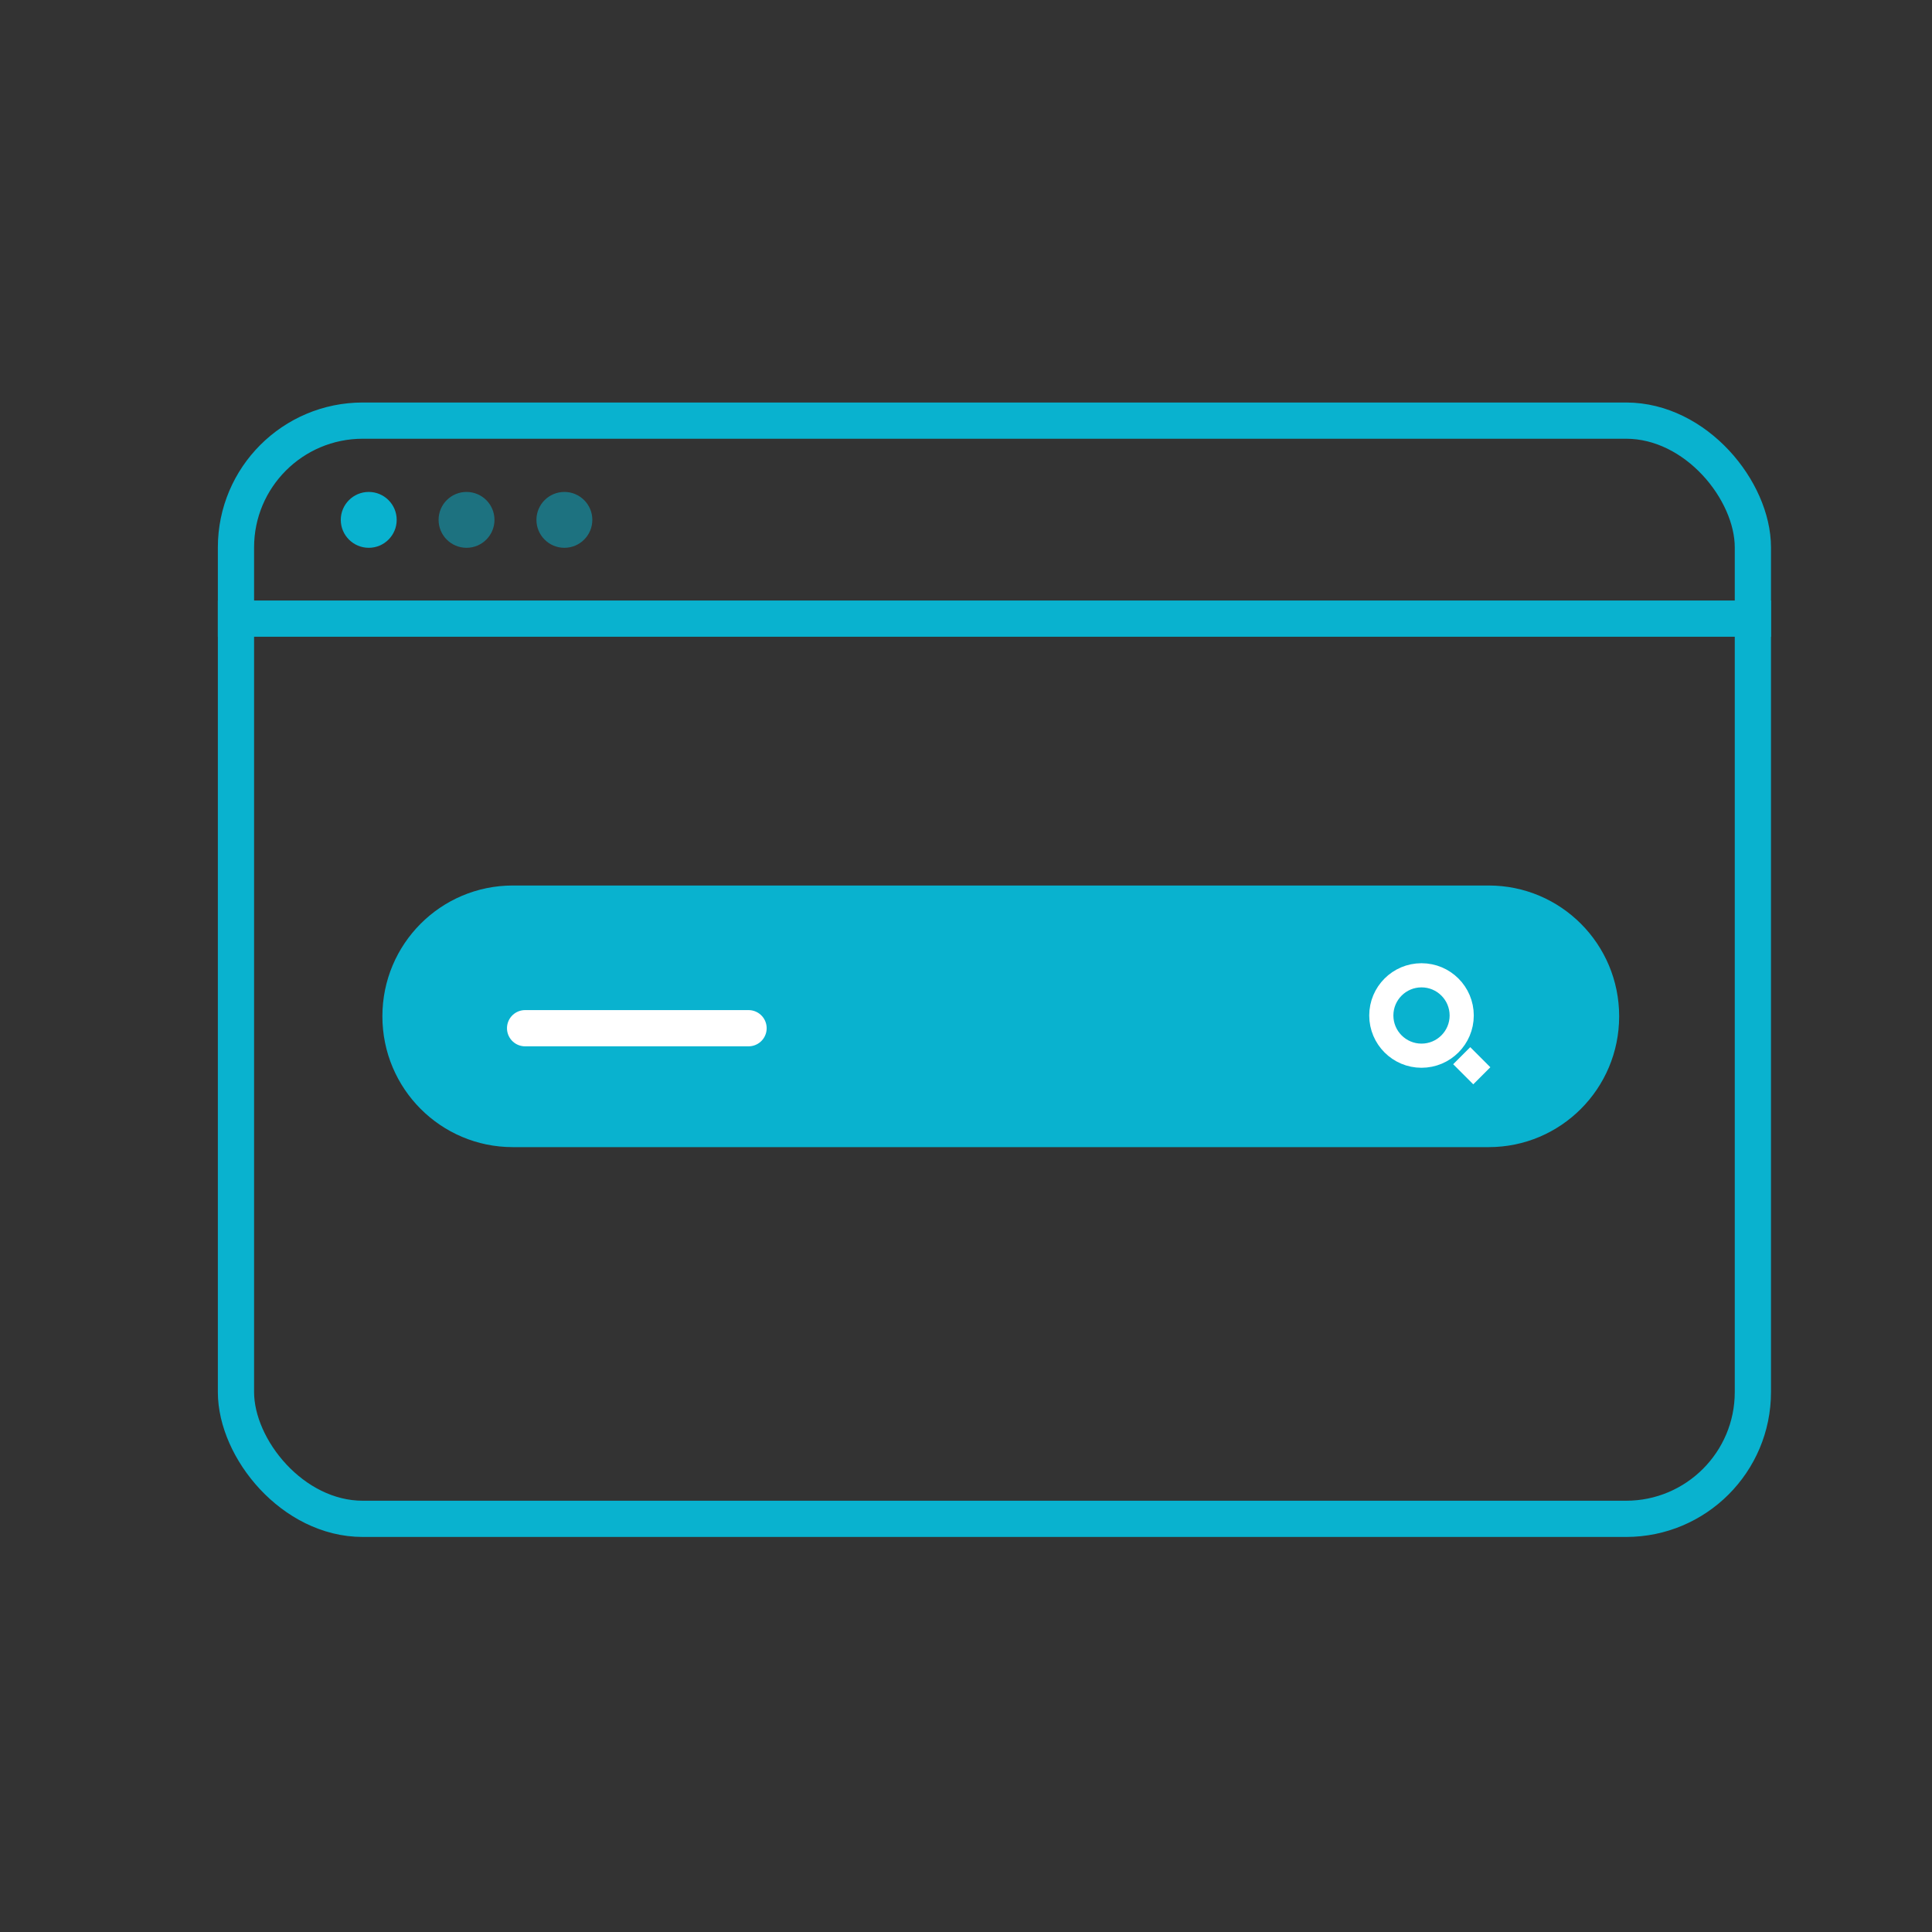
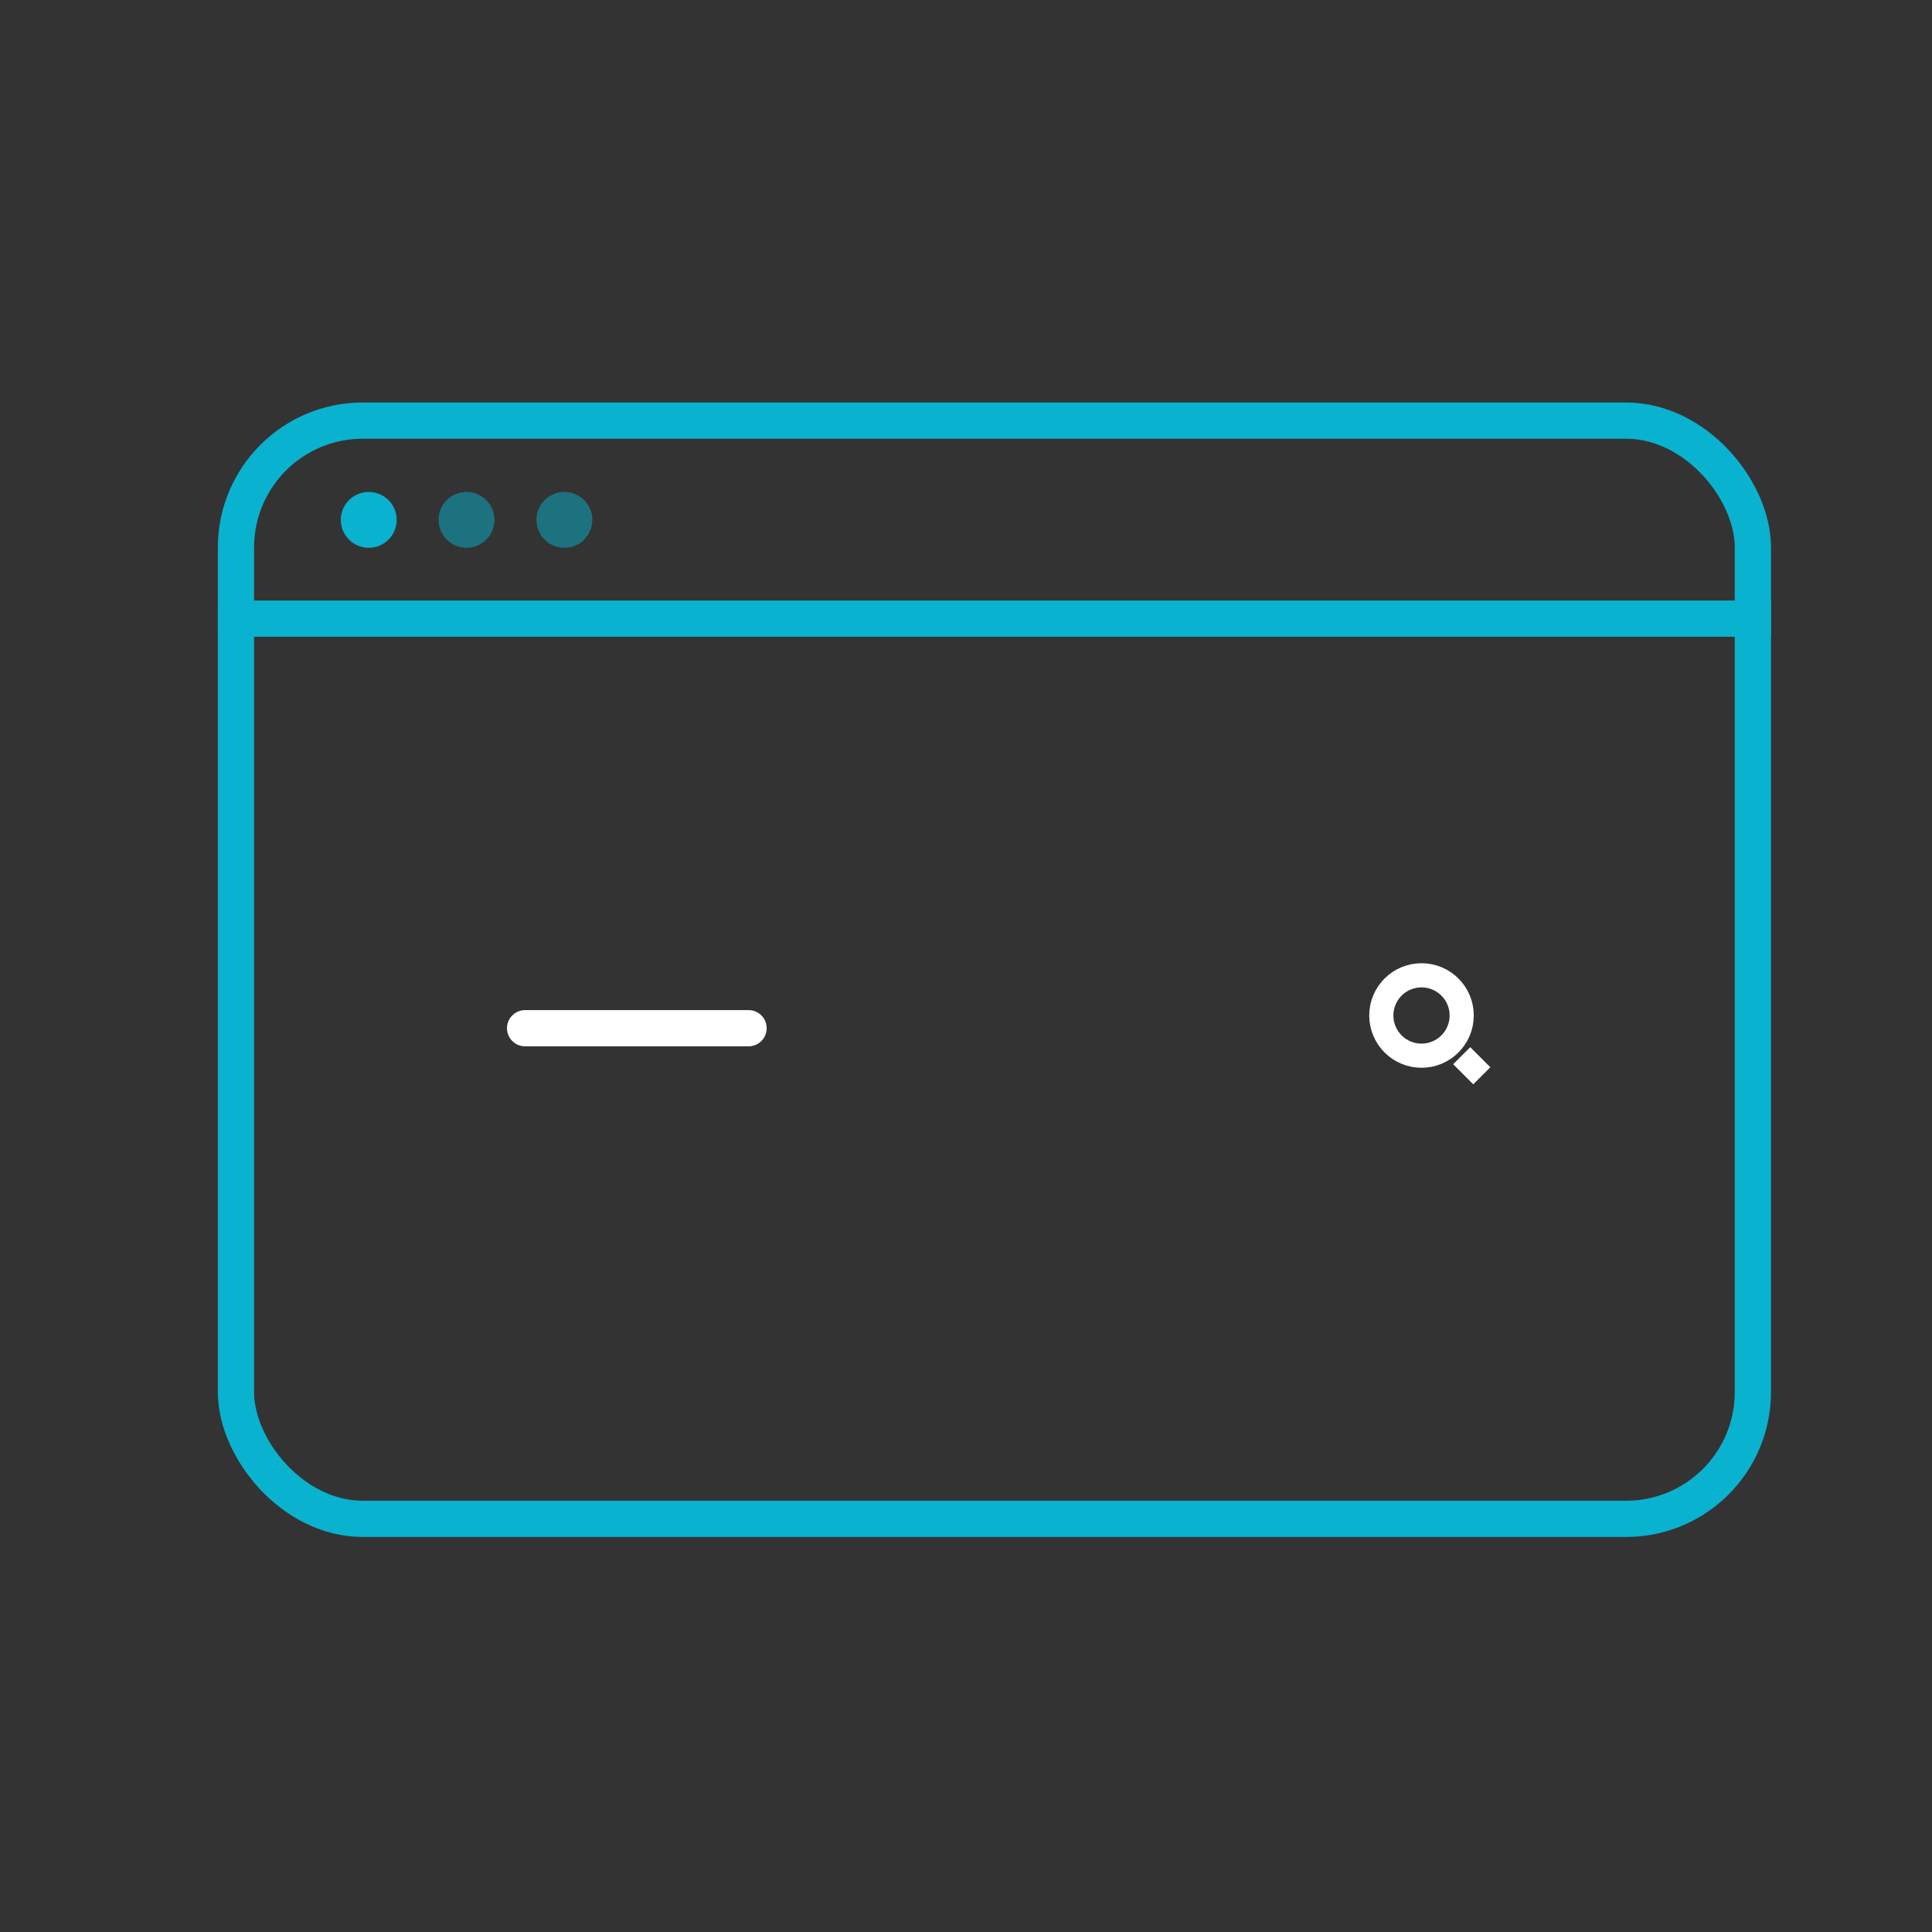
<svg xmlns="http://www.w3.org/2000/svg" width="80" height="80" viewBox="0 0 80 80" fill="none">
  <rect x="0" y="0" width="80" height="80" fill="#333333" stroke="none" />
  <rect x="9.771" y="17.417" width="62.812" height="45.475" rx="5.25" stroke="#09B2CF" stroke-width="1.5" stroke-miterlimit="10" />
  <path d="M9.021 25.616H73.333" stroke="#09B2CF" stroke-width="1.5" stroke-miterlimit="10" />
  <path d="M15.269 22.683C15.908 22.683 16.426 22.165 16.426 21.526C16.426 20.888 15.908 20.37 15.269 20.37C14.63 20.37 14.111 20.888 14.111 21.526C14.111 22.165 14.63 22.683 15.269 22.683Z" fill="#09B2CF" />
  <path opacity="0.5" d="M19.318 22.683C19.957 22.683 20.475 22.165 20.475 21.526C20.475 20.888 19.957 20.37 19.318 20.37C18.679 20.37 18.161 20.888 18.161 21.526C18.161 22.165 18.679 22.683 19.318 22.683Z" fill="#09B2CF" />
  <path opacity="0.5" d="M23.37 22.683C24.009 22.683 24.527 22.165 24.527 21.526C24.527 20.888 24.009 20.37 23.37 20.37C22.731 20.37 22.213 20.888 22.213 21.526C22.213 22.165 22.731 22.683 23.37 22.683Z" fill="#09B2CF" />
-   <path d="M61.644 47.5H21.235C18.25 47.5 15.834 45.077 15.834 42.083C15.834 39.09 18.25 36.667 21.235 36.667H61.644C64.629 36.667 67.046 39.09 67.046 42.083C67.046 45.077 64.629 47.5 61.644 47.5Z" fill="#09B2CF" />
-   <path d="M58.861 43.714C59.781 43.714 60.526 42.968 60.526 42.049C60.526 41.13 59.781 40.385 58.861 40.385C57.942 40.385 57.197 41.13 57.197 42.049C57.197 42.968 57.942 43.714 58.861 43.714Z" stroke="white" stroke-miterlimit="10" />
+   <path d="M58.861 43.714C59.781 43.714 60.526 42.968 60.526 42.049C60.526 41.13 59.781 40.385 58.861 40.385C57.942 40.385 57.197 41.13 57.197 42.049C57.197 42.968 57.942 43.714 58.861 43.714" stroke="white" stroke-miterlimit="10" />
  <path d="M61.358 44.546L60.526 43.714" stroke="white" stroke-miterlimit="10" />
  <path d="M21.743 42.576H30.996" stroke="white" stroke-width="1.5" stroke-miterlimit="10" stroke-linecap="round" />
</svg>